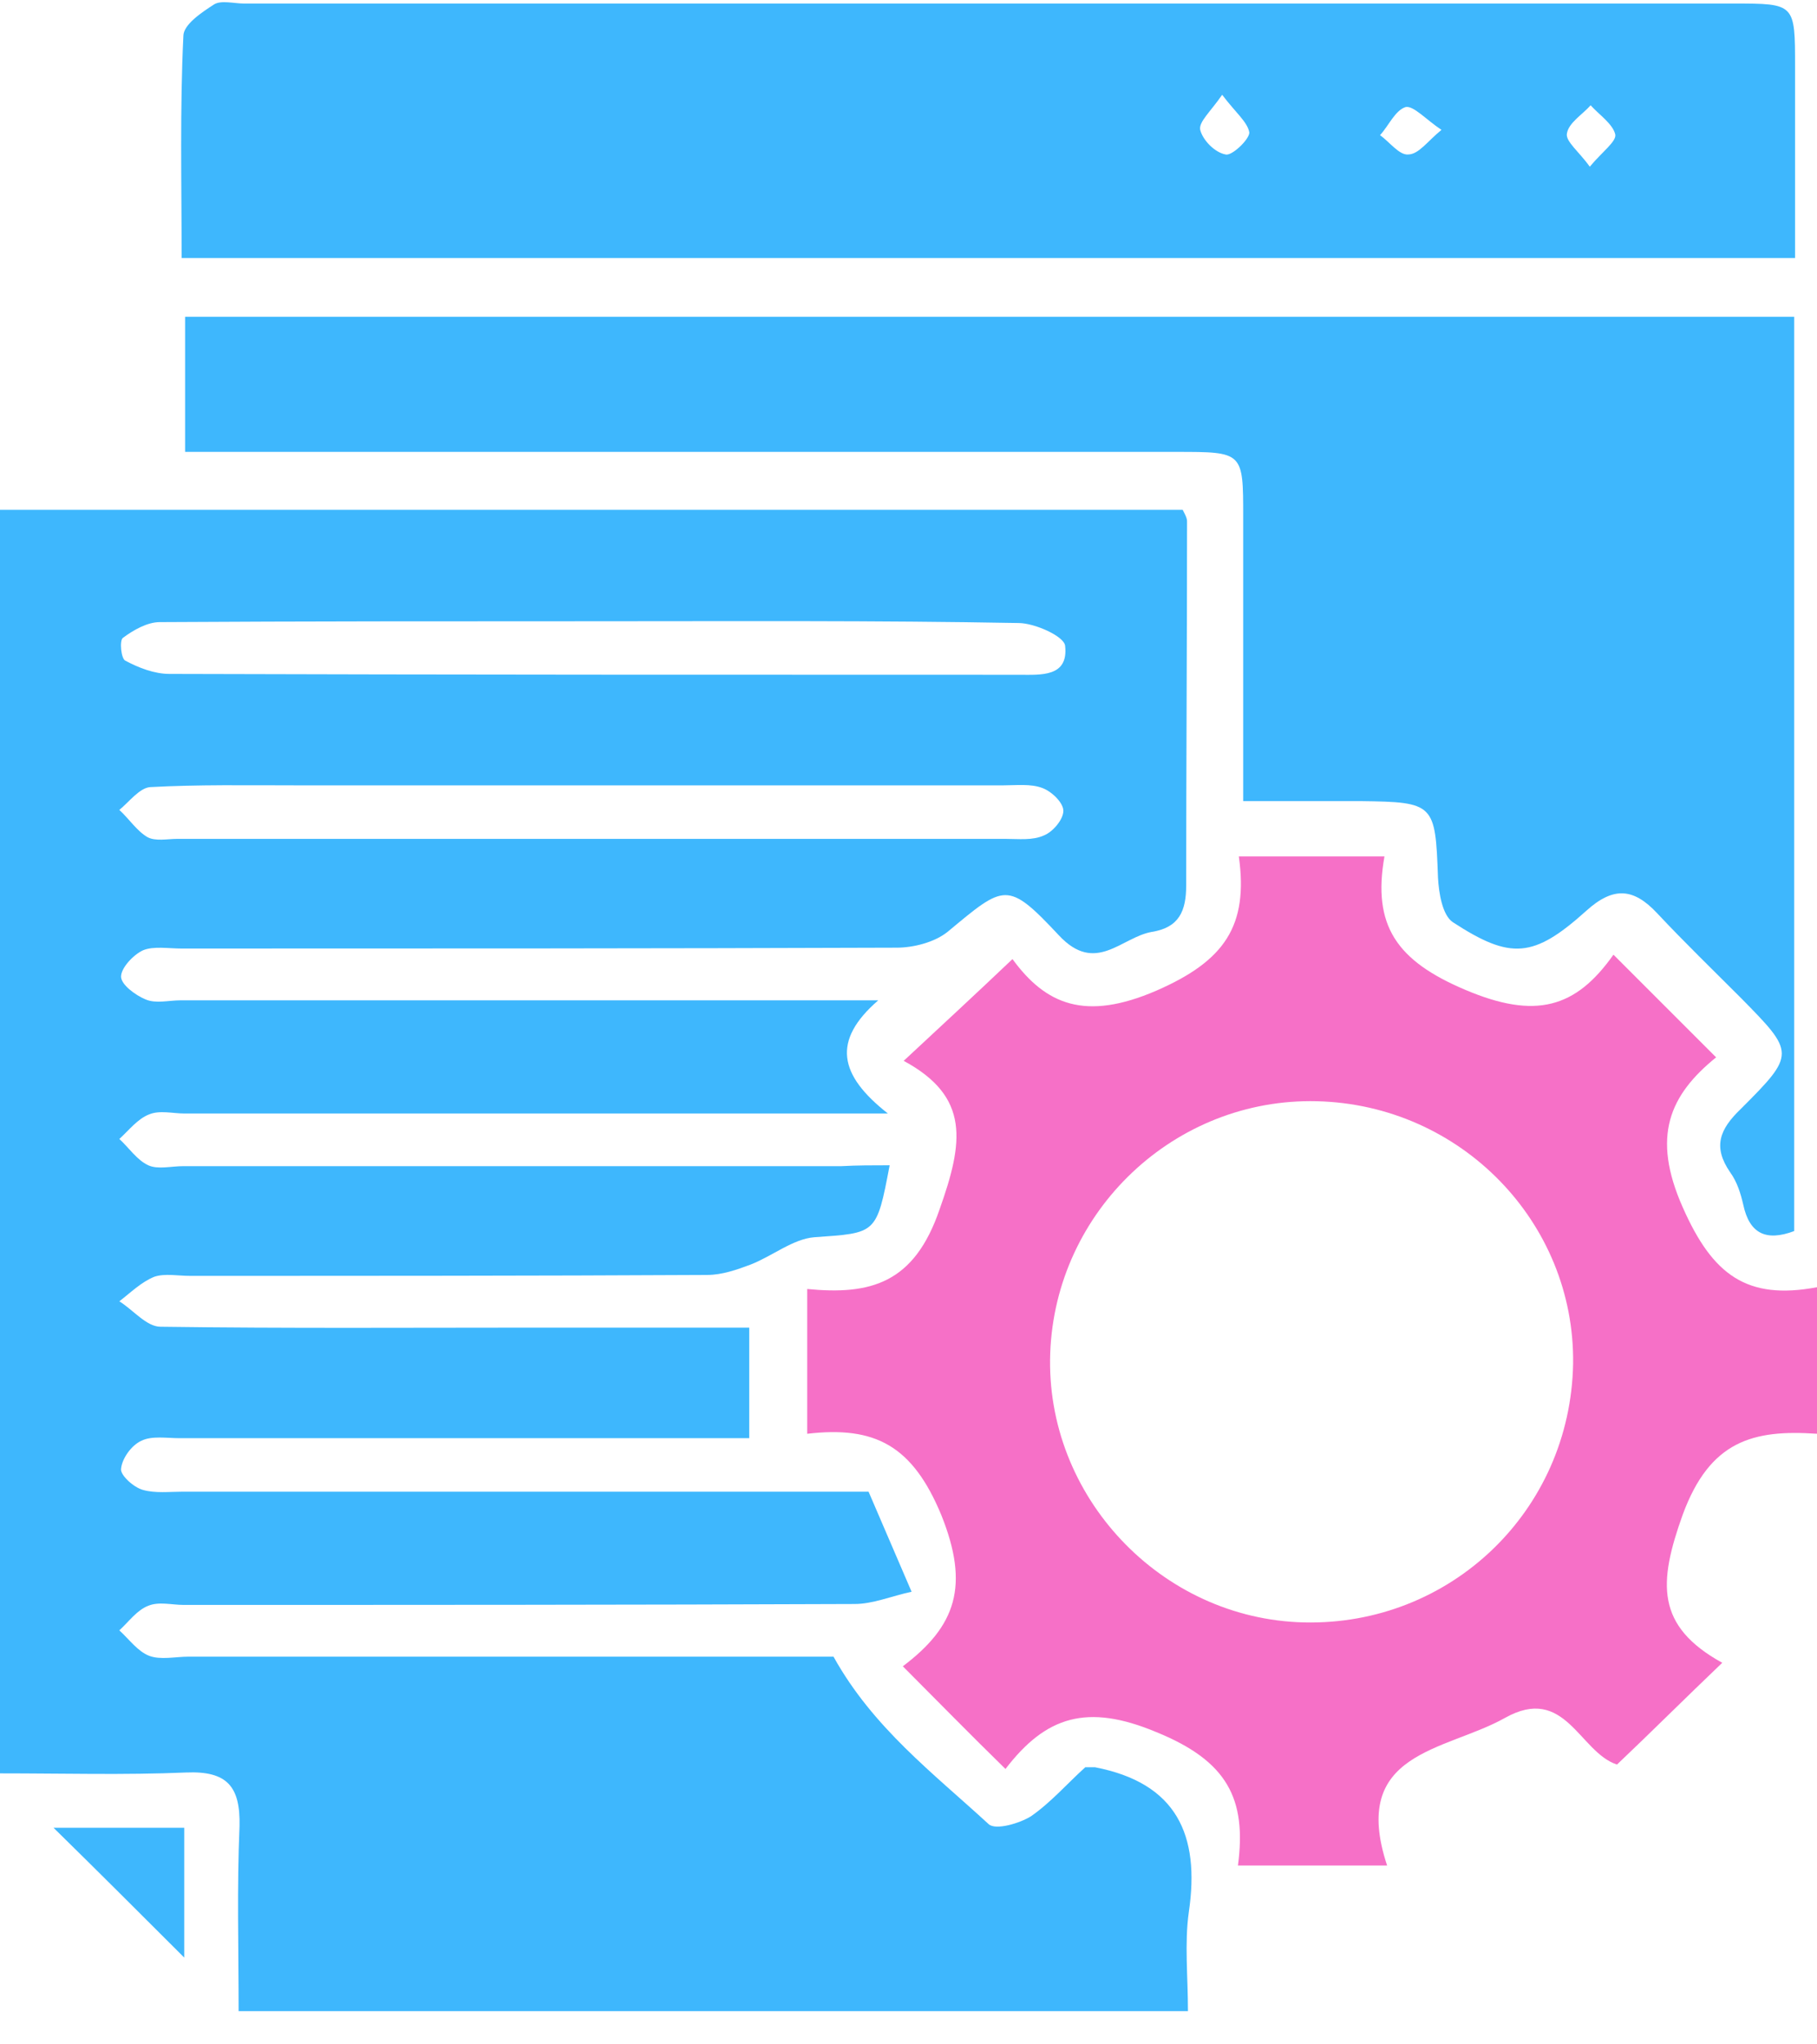
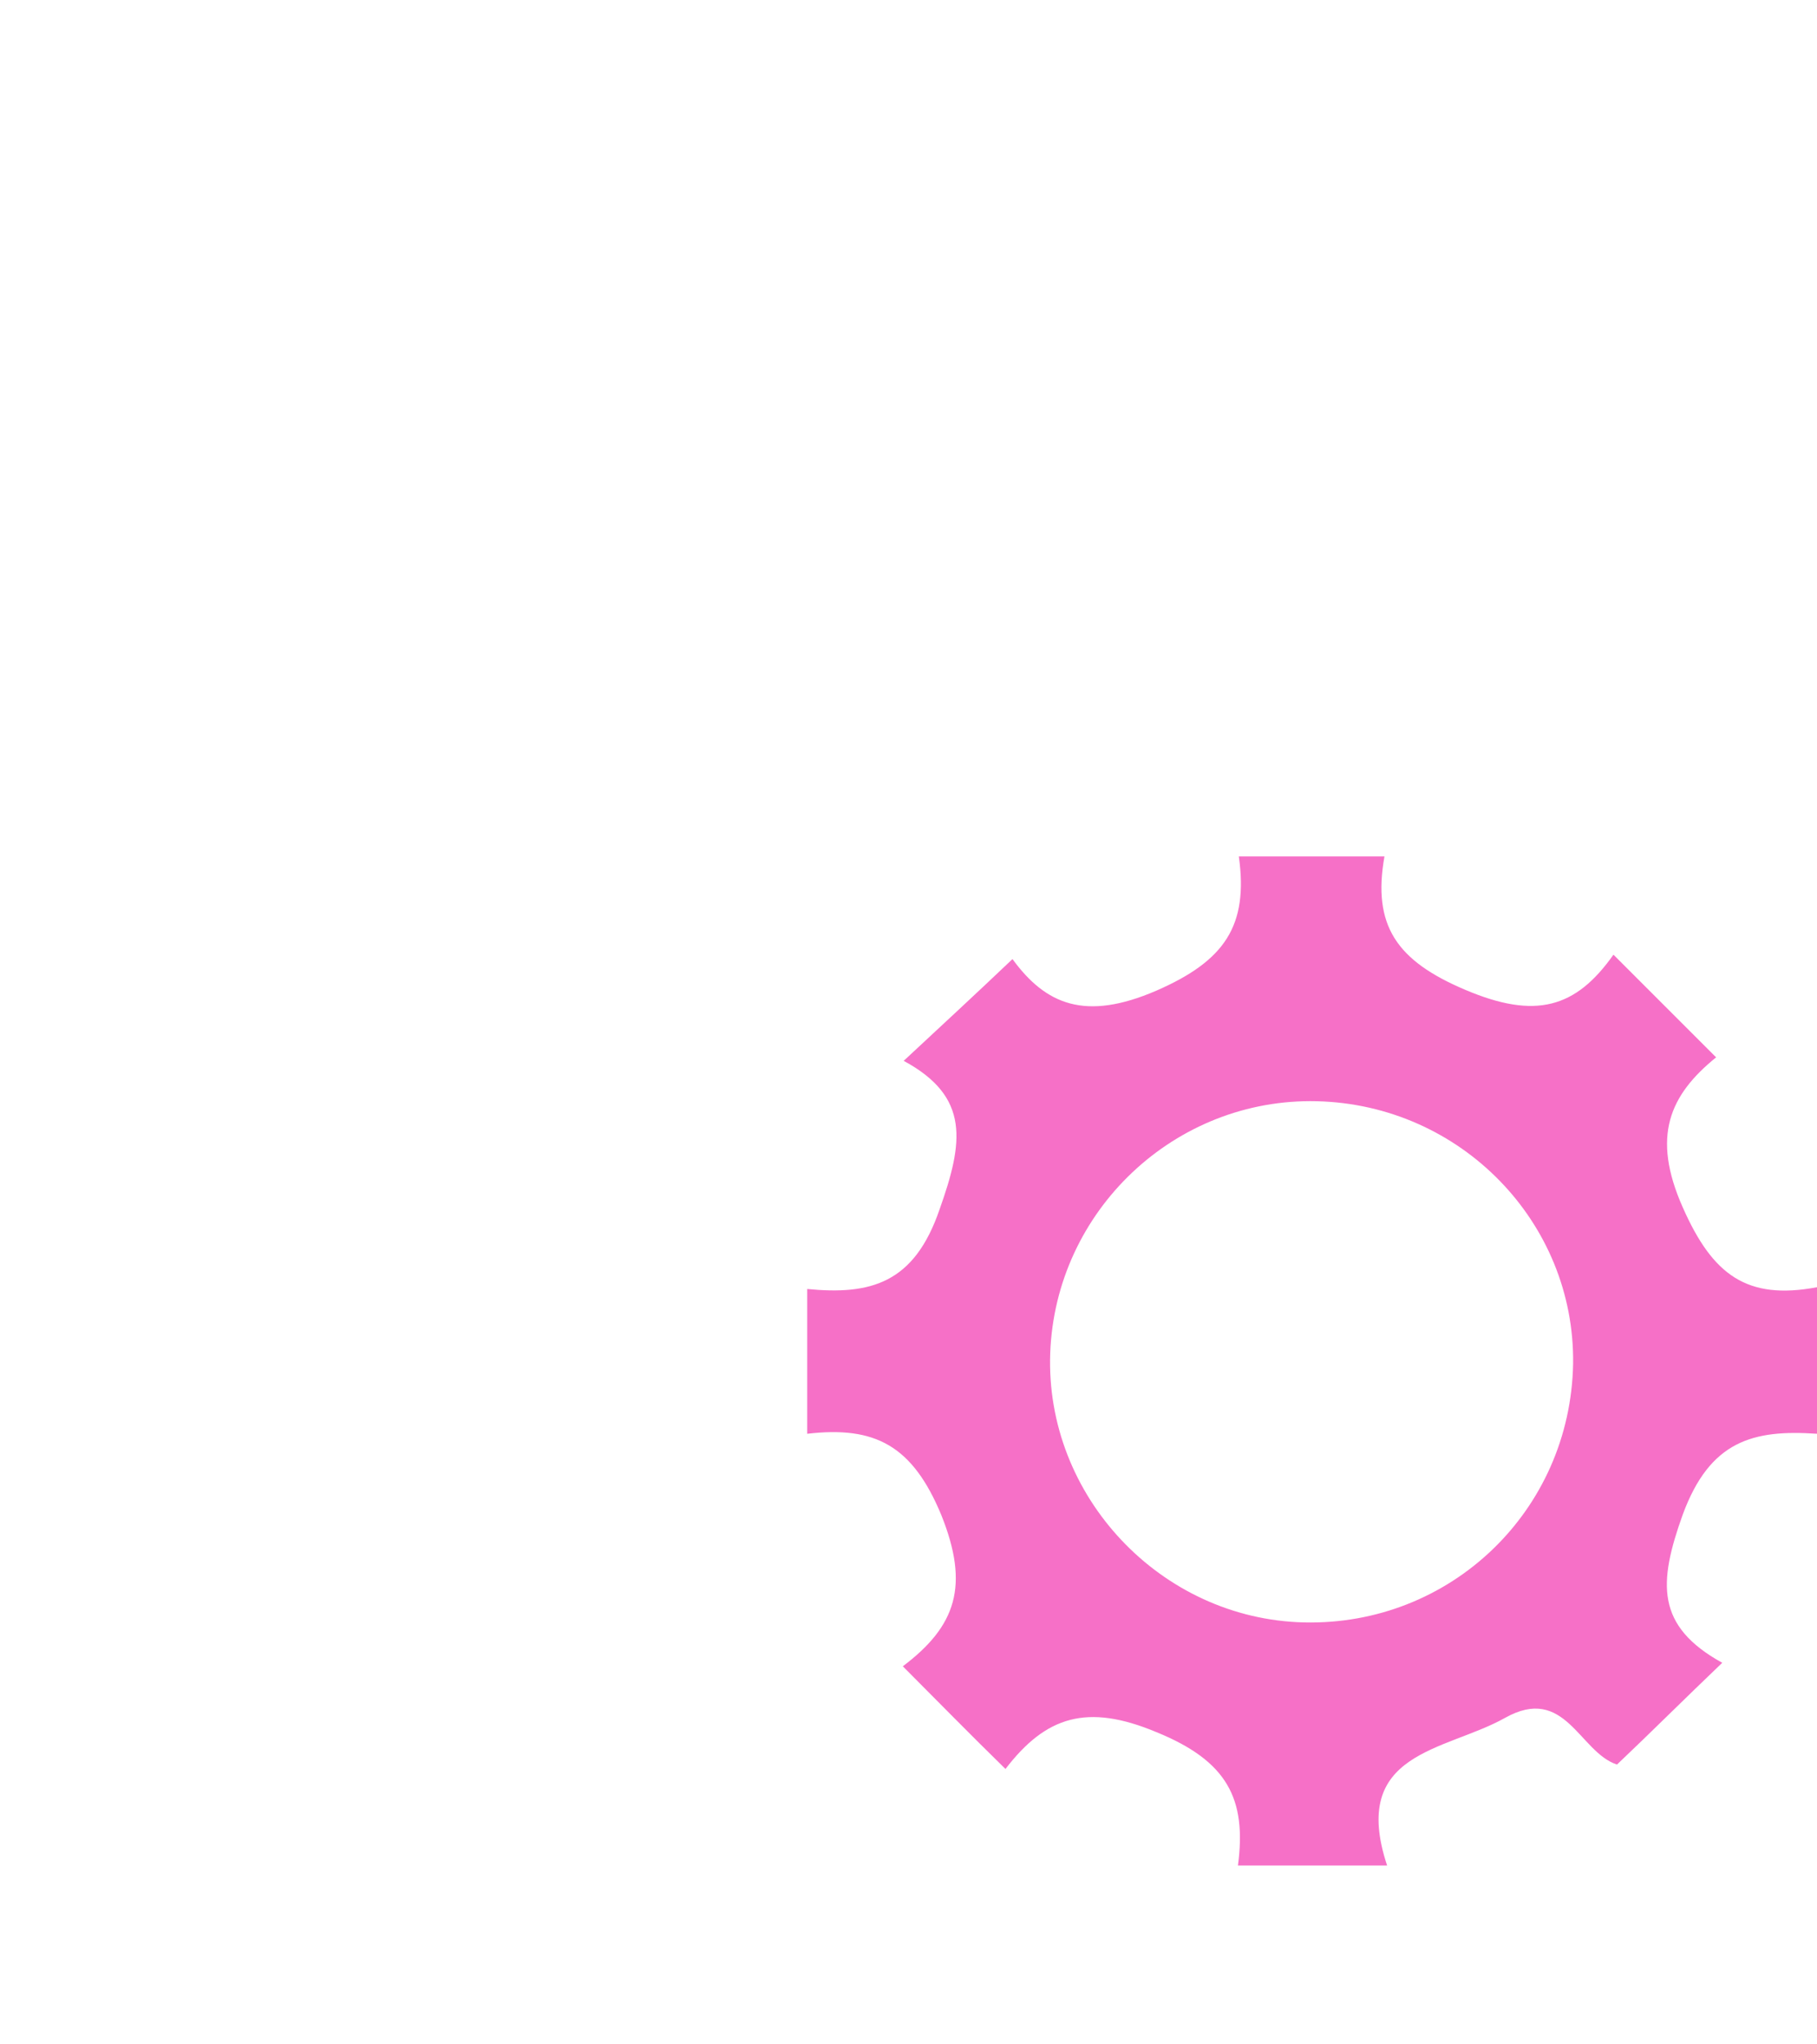
<svg xmlns="http://www.w3.org/2000/svg" width="40" height="45" viewBox="0 0 40 45" fill="none">
-   <path d="M19.585 25.65C19.295 27.176 19.295 27.137 17.924 27.234C17.46 27.272 17.016 27.639 16.533 27.832C16.224 27.948 15.896 28.064 15.567 28.064C11.762 28.084 7.977 28.084 4.172 28.084C3.921 28.084 3.631 28.026 3.399 28.103C3.11 28.219 2.878 28.451 2.627 28.644C2.936 28.837 3.225 29.204 3.535 29.204C6.296 29.242 9.078 29.223 11.84 29.223C13.385 29.223 14.911 29.223 16.494 29.223C16.494 30.073 16.494 30.807 16.494 31.657C16.147 31.657 15.799 31.657 15.451 31.657C11.627 31.657 7.784 31.657 3.959 31.657C3.67 31.657 3.341 31.599 3.11 31.715C2.897 31.811 2.685 32.101 2.665 32.333C2.646 32.468 2.936 32.738 3.148 32.796C3.419 32.873 3.728 32.835 4.017 32.835C9.039 32.835 14.061 32.835 19.121 32.835C19.411 33.511 19.701 34.187 20.068 35.037C19.623 35.133 19.218 35.307 18.812 35.307C13.887 35.327 8.962 35.327 4.037 35.327C3.786 35.327 3.496 35.249 3.264 35.346C3.013 35.442 2.839 35.693 2.627 35.887C2.839 36.08 3.032 36.35 3.283 36.447C3.535 36.543 3.863 36.466 4.153 36.466C8.904 36.466 13.675 36.466 18.349 36.466C19.218 38.031 20.55 39.035 21.767 40.155C21.922 40.29 22.443 40.136 22.694 39.981C23.139 39.672 23.506 39.247 23.892 38.9C23.988 38.9 24.046 38.9 24.104 38.9C25.901 39.247 26.422 40.387 26.171 42.087C26.074 42.782 26.152 43.496 26.152 44.269C19.16 44.269 12.265 44.269 5.253 44.269C5.253 42.878 5.215 41.546 5.273 40.194C5.292 39.325 5.002 38.977 4.095 39.016C2.743 39.073 1.41 39.035 0 39.035C0 29.745 0 20.532 0 11.222C8.691 11.222 17.364 11.222 26.036 11.222C26.074 11.299 26.132 11.396 26.132 11.473C26.132 14.139 26.113 16.823 26.113 19.489C26.113 20.049 25.959 20.416 25.36 20.512C24.684 20.628 24.124 21.459 23.312 20.59C22.173 19.373 22.115 19.469 20.86 20.512C20.57 20.744 20.106 20.86 19.739 20.86C14.486 20.879 9.252 20.879 3.998 20.879C3.708 20.879 3.38 20.821 3.148 20.918C2.936 21.015 2.665 21.304 2.665 21.497C2.665 21.671 2.974 21.903 3.206 22C3.438 22.096 3.708 22.019 3.979 22.019C8.672 22.019 13.385 22.019 18.078 22.019C18.426 22.019 18.773 22.019 19.334 22.019C18.31 22.907 18.465 23.661 19.546 24.51C18.928 24.51 18.58 24.51 18.252 24.51C13.52 24.51 8.788 24.51 4.056 24.51C3.805 24.51 3.515 24.433 3.283 24.53C3.032 24.626 2.839 24.877 2.627 25.071C2.839 25.264 3.013 25.534 3.264 25.65C3.477 25.747 3.766 25.669 4.037 25.669C8.865 25.669 13.694 25.669 18.523 25.669C18.87 25.65 19.218 25.65 19.585 25.65ZM13.056 13.675C9.87 13.675 6.702 13.675 3.515 13.694C3.245 13.694 2.936 13.868 2.704 14.042C2.627 14.1 2.665 14.506 2.762 14.544C3.052 14.699 3.399 14.834 3.728 14.834C9.966 14.853 16.185 14.853 22.424 14.853C22.907 14.853 23.525 14.911 23.448 14.216C23.428 14.003 22.772 13.714 22.424 13.714C19.276 13.656 16.166 13.675 13.056 13.675ZM12.96 17.287C10.797 17.287 8.653 17.287 6.49 17.287C5.427 17.287 4.365 17.268 3.303 17.326C3.071 17.345 2.839 17.654 2.627 17.828C2.839 18.021 3.013 18.291 3.245 18.426C3.419 18.523 3.689 18.465 3.901 18.465C9.986 18.465 16.05 18.465 22.134 18.465C22.424 18.465 22.733 18.504 22.984 18.388C23.177 18.311 23.409 18.04 23.409 17.847C23.409 17.673 23.158 17.422 22.945 17.345C22.694 17.248 22.366 17.287 22.096 17.287C19.083 17.287 16.012 17.287 12.96 17.287Z" fill="#3EB7FD" />
-   <path d="M39.498 6.973C39.498 13.713 39.498 20.396 39.498 27.098C38.88 27.33 38.513 27.156 38.377 26.519C38.319 26.268 38.242 26.017 38.088 25.804C37.702 25.244 37.856 24.858 38.319 24.413C39.536 23.197 39.517 23.177 38.319 21.961C37.702 21.343 37.083 20.744 36.485 20.106C35.963 19.546 35.519 19.508 34.92 20.049C33.761 21.091 33.259 21.13 31.984 20.3C31.753 20.145 31.675 19.662 31.656 19.314C31.598 17.692 31.579 17.654 29.956 17.634C29.126 17.634 28.295 17.634 27.368 17.634C27.368 15.471 27.368 13.424 27.368 11.376C27.368 9.947 27.368 9.947 25.9 9.947C19.024 9.947 12.129 9.947 5.253 9.947C4.886 9.947 4.5 9.947 4.075 9.947C4.075 8.885 4.075 7.977 4.075 6.973C15.838 6.973 27.619 6.973 39.498 6.973Z" fill="#3EB7FD" />
  <path d="M22.135 38.938C21.343 38.165 20.647 37.451 19.875 36.678C21.053 35.79 21.343 34.901 20.725 33.356C20.087 31.811 19.257 31.386 17.77 31.56C17.77 30.459 17.77 29.474 17.77 28.373C19.16 28.508 20.126 28.257 20.686 26.615C21.207 25.148 21.362 24.143 19.894 23.351C20.744 22.559 21.478 21.883 22.289 21.111C23.023 22.115 23.892 22.482 25.457 21.806C26.963 21.149 27.485 20.377 27.272 18.851C28.392 18.851 29.377 18.851 30.478 18.851C30.208 20.377 30.749 21.149 32.255 21.787C33.8 22.444 34.689 22.192 35.519 21.014C36.292 21.787 36.987 22.482 37.779 23.274C36.755 24.105 36.35 25.012 37.045 26.577C37.702 28.064 38.455 28.624 40 28.334C40 29.455 40 30.42 40 31.56C38.59 31.463 37.644 31.714 37.045 33.337C36.504 34.843 36.447 35.79 37.914 36.601C37.065 37.412 36.35 38.127 35.597 38.841C34.766 38.571 34.457 37.065 33.124 37.818C31.811 38.552 29.706 38.552 30.536 41.063C29.397 41.063 28.373 41.063 27.253 41.063C27.446 39.595 27.021 38.764 25.457 38.127C23.931 37.489 23.023 37.779 22.135 38.938ZM28.991 24.24C25.862 24.163 23.235 26.654 23.12 29.783C23.004 32.931 25.553 35.635 28.701 35.712C31.927 35.79 34.573 33.26 34.631 30.015C34.67 26.905 32.159 24.317 28.991 24.24Z" fill="#F670C7" />
-   <path d="M3.998 5.679C3.998 3.998 3.959 2.395 4.037 0.792C4.037 0.541 4.442 0.271 4.713 0.097C4.867 0 5.157 0.078 5.369 0.078C16.301 0.078 27.233 0.078 38.165 0.078C39.517 0.078 39.517 0.078 39.517 1.468C39.517 2.84 39.517 4.23 39.517 5.679C27.697 5.679 15.915 5.679 3.998 5.679ZM26.905 2.086C26.654 2.453 26.383 2.685 26.422 2.859C26.48 3.091 26.75 3.361 26.982 3.4C27.117 3.438 27.503 3.071 27.503 2.917C27.465 2.685 27.195 2.473 26.905 2.086ZM31.733 2.859C31.386 2.627 31.115 2.318 30.941 2.357C30.71 2.434 30.575 2.762 30.381 2.975C30.594 3.129 30.806 3.419 30.999 3.4C31.231 3.4 31.424 3.11 31.733 2.859ZM34.998 3.67C35.268 3.342 35.596 3.11 35.558 2.955C35.5 2.724 35.21 2.531 35.017 2.318C34.824 2.531 34.534 2.704 34.495 2.936C34.457 3.11 34.766 3.342 34.998 3.67Z" fill="#3EB7FD" />
-   <path d="M4.056 40.232C4.056 41.256 4.056 42.221 4.056 43.09C3.109 42.144 2.124 41.159 1.178 40.232C1.989 40.232 2.955 40.232 4.056 40.232Z" fill="#3EB7FD" />
</svg>